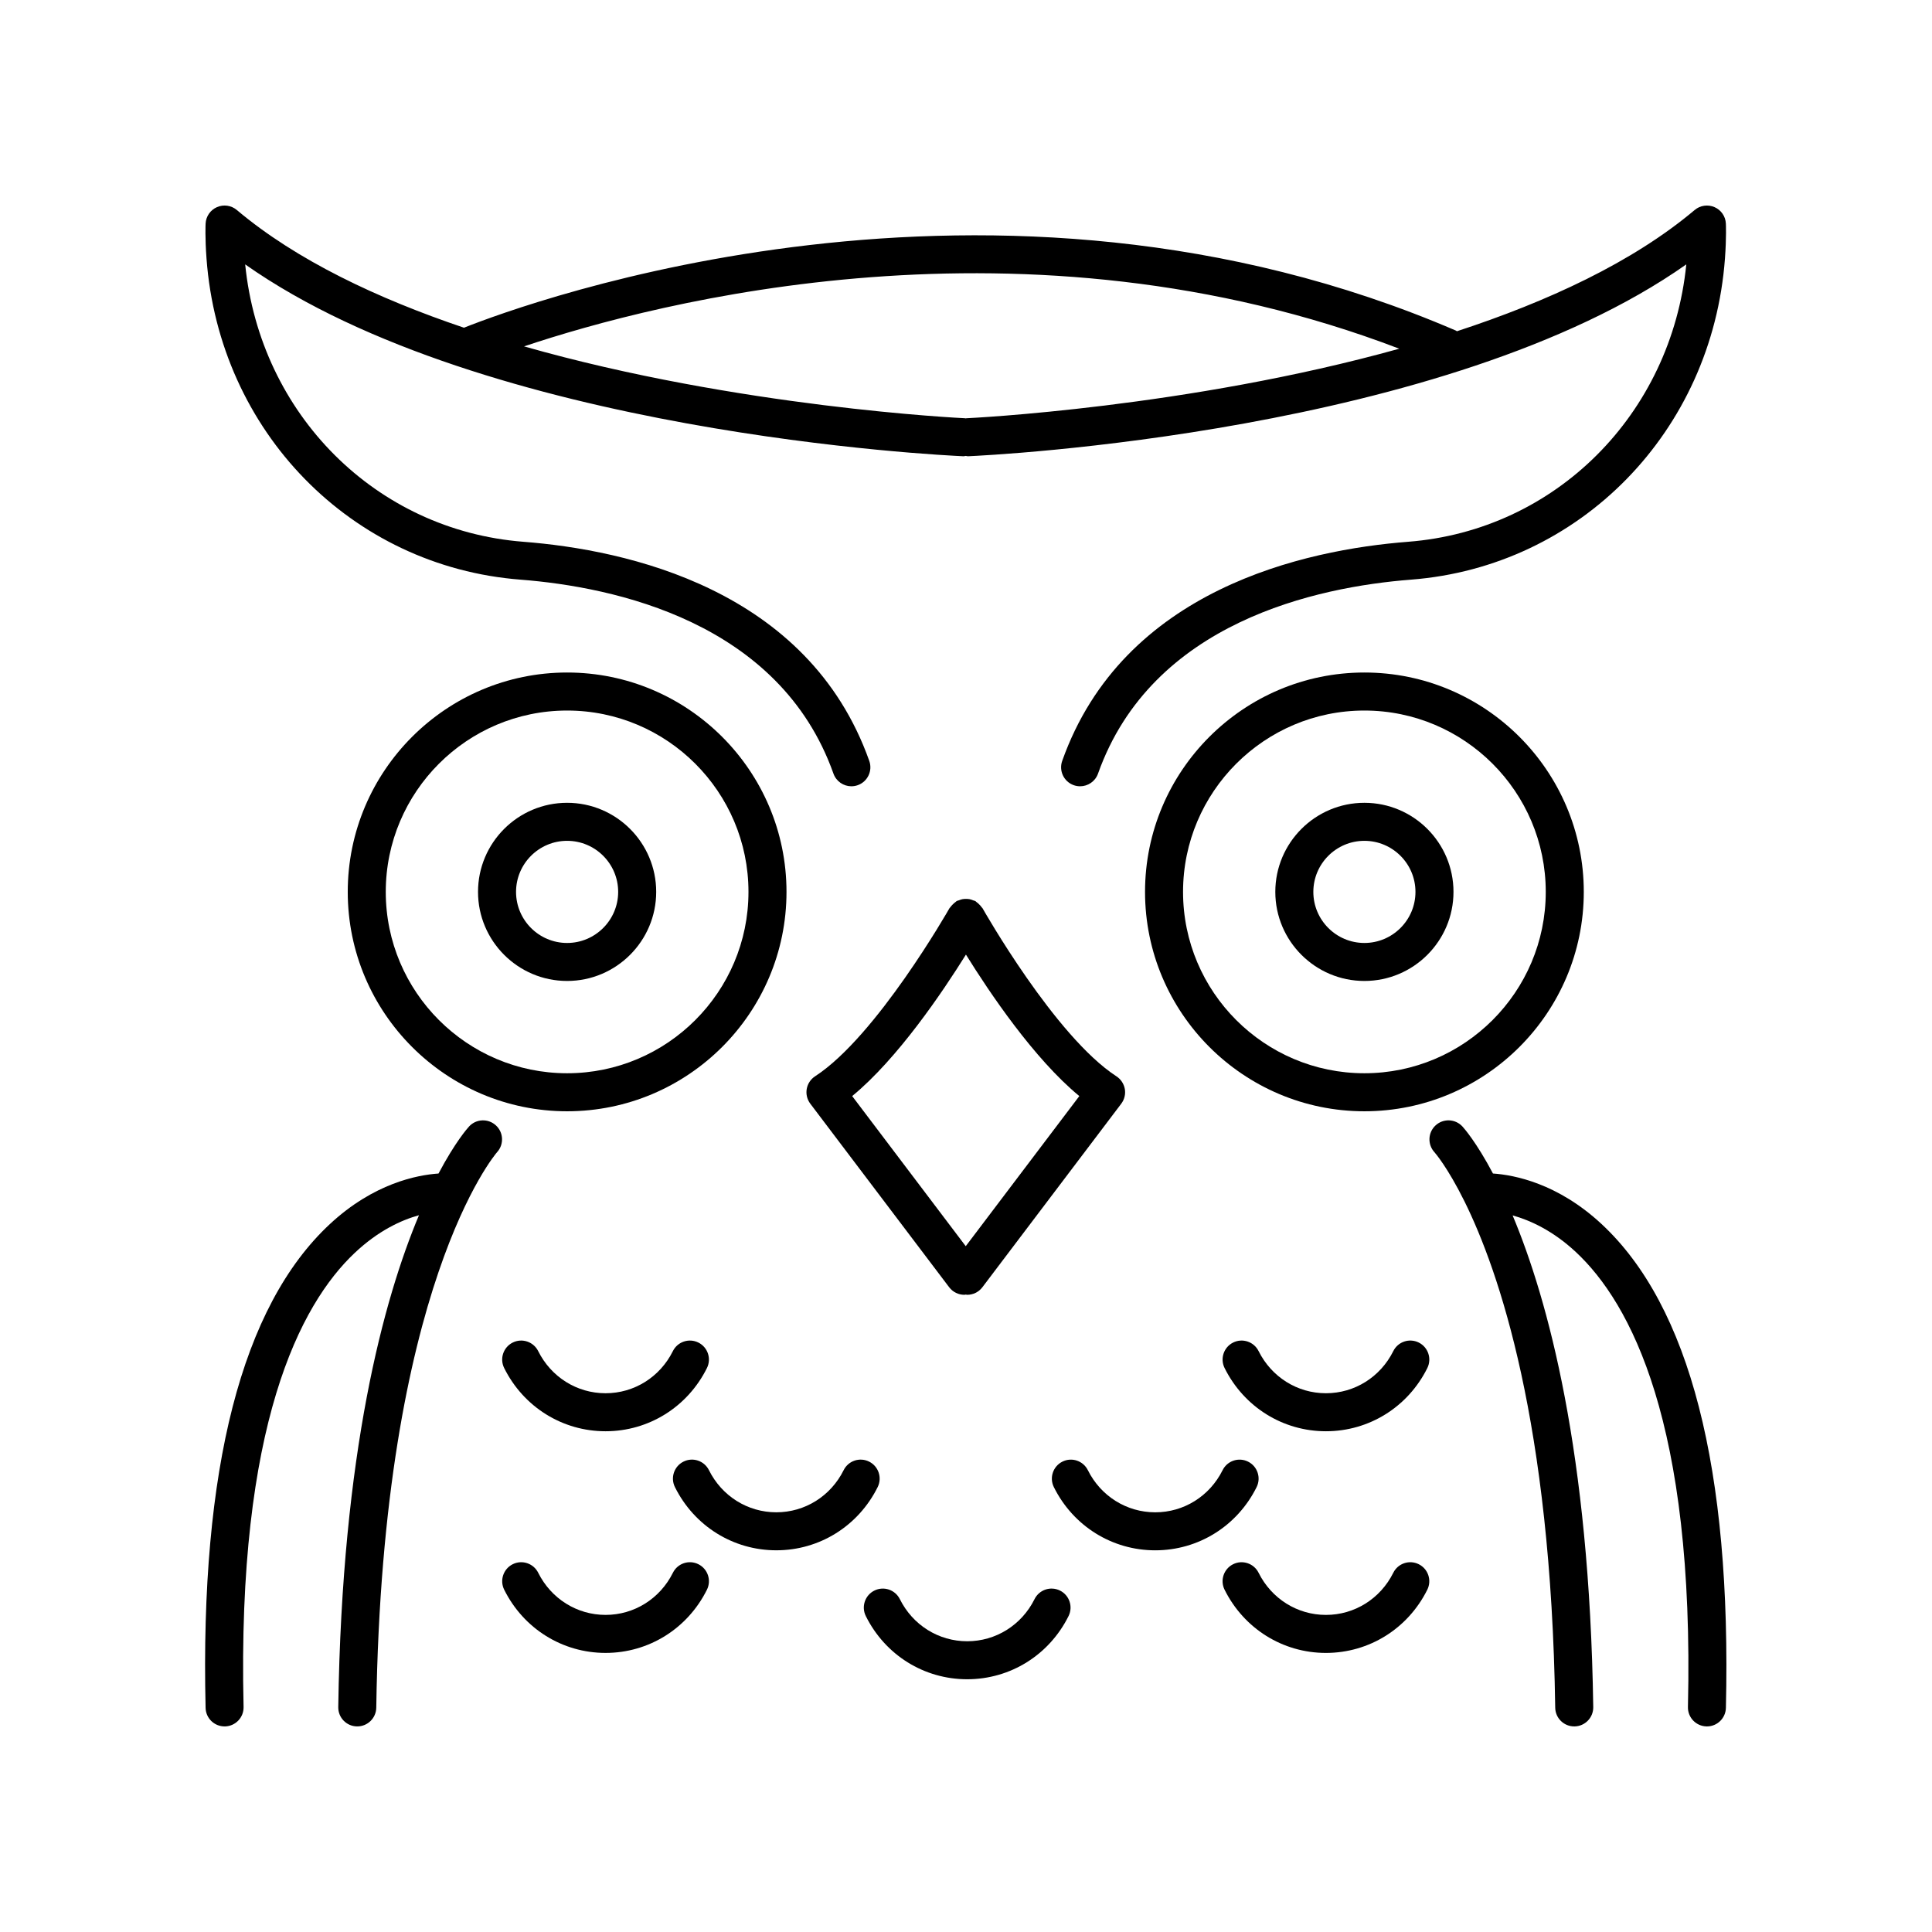
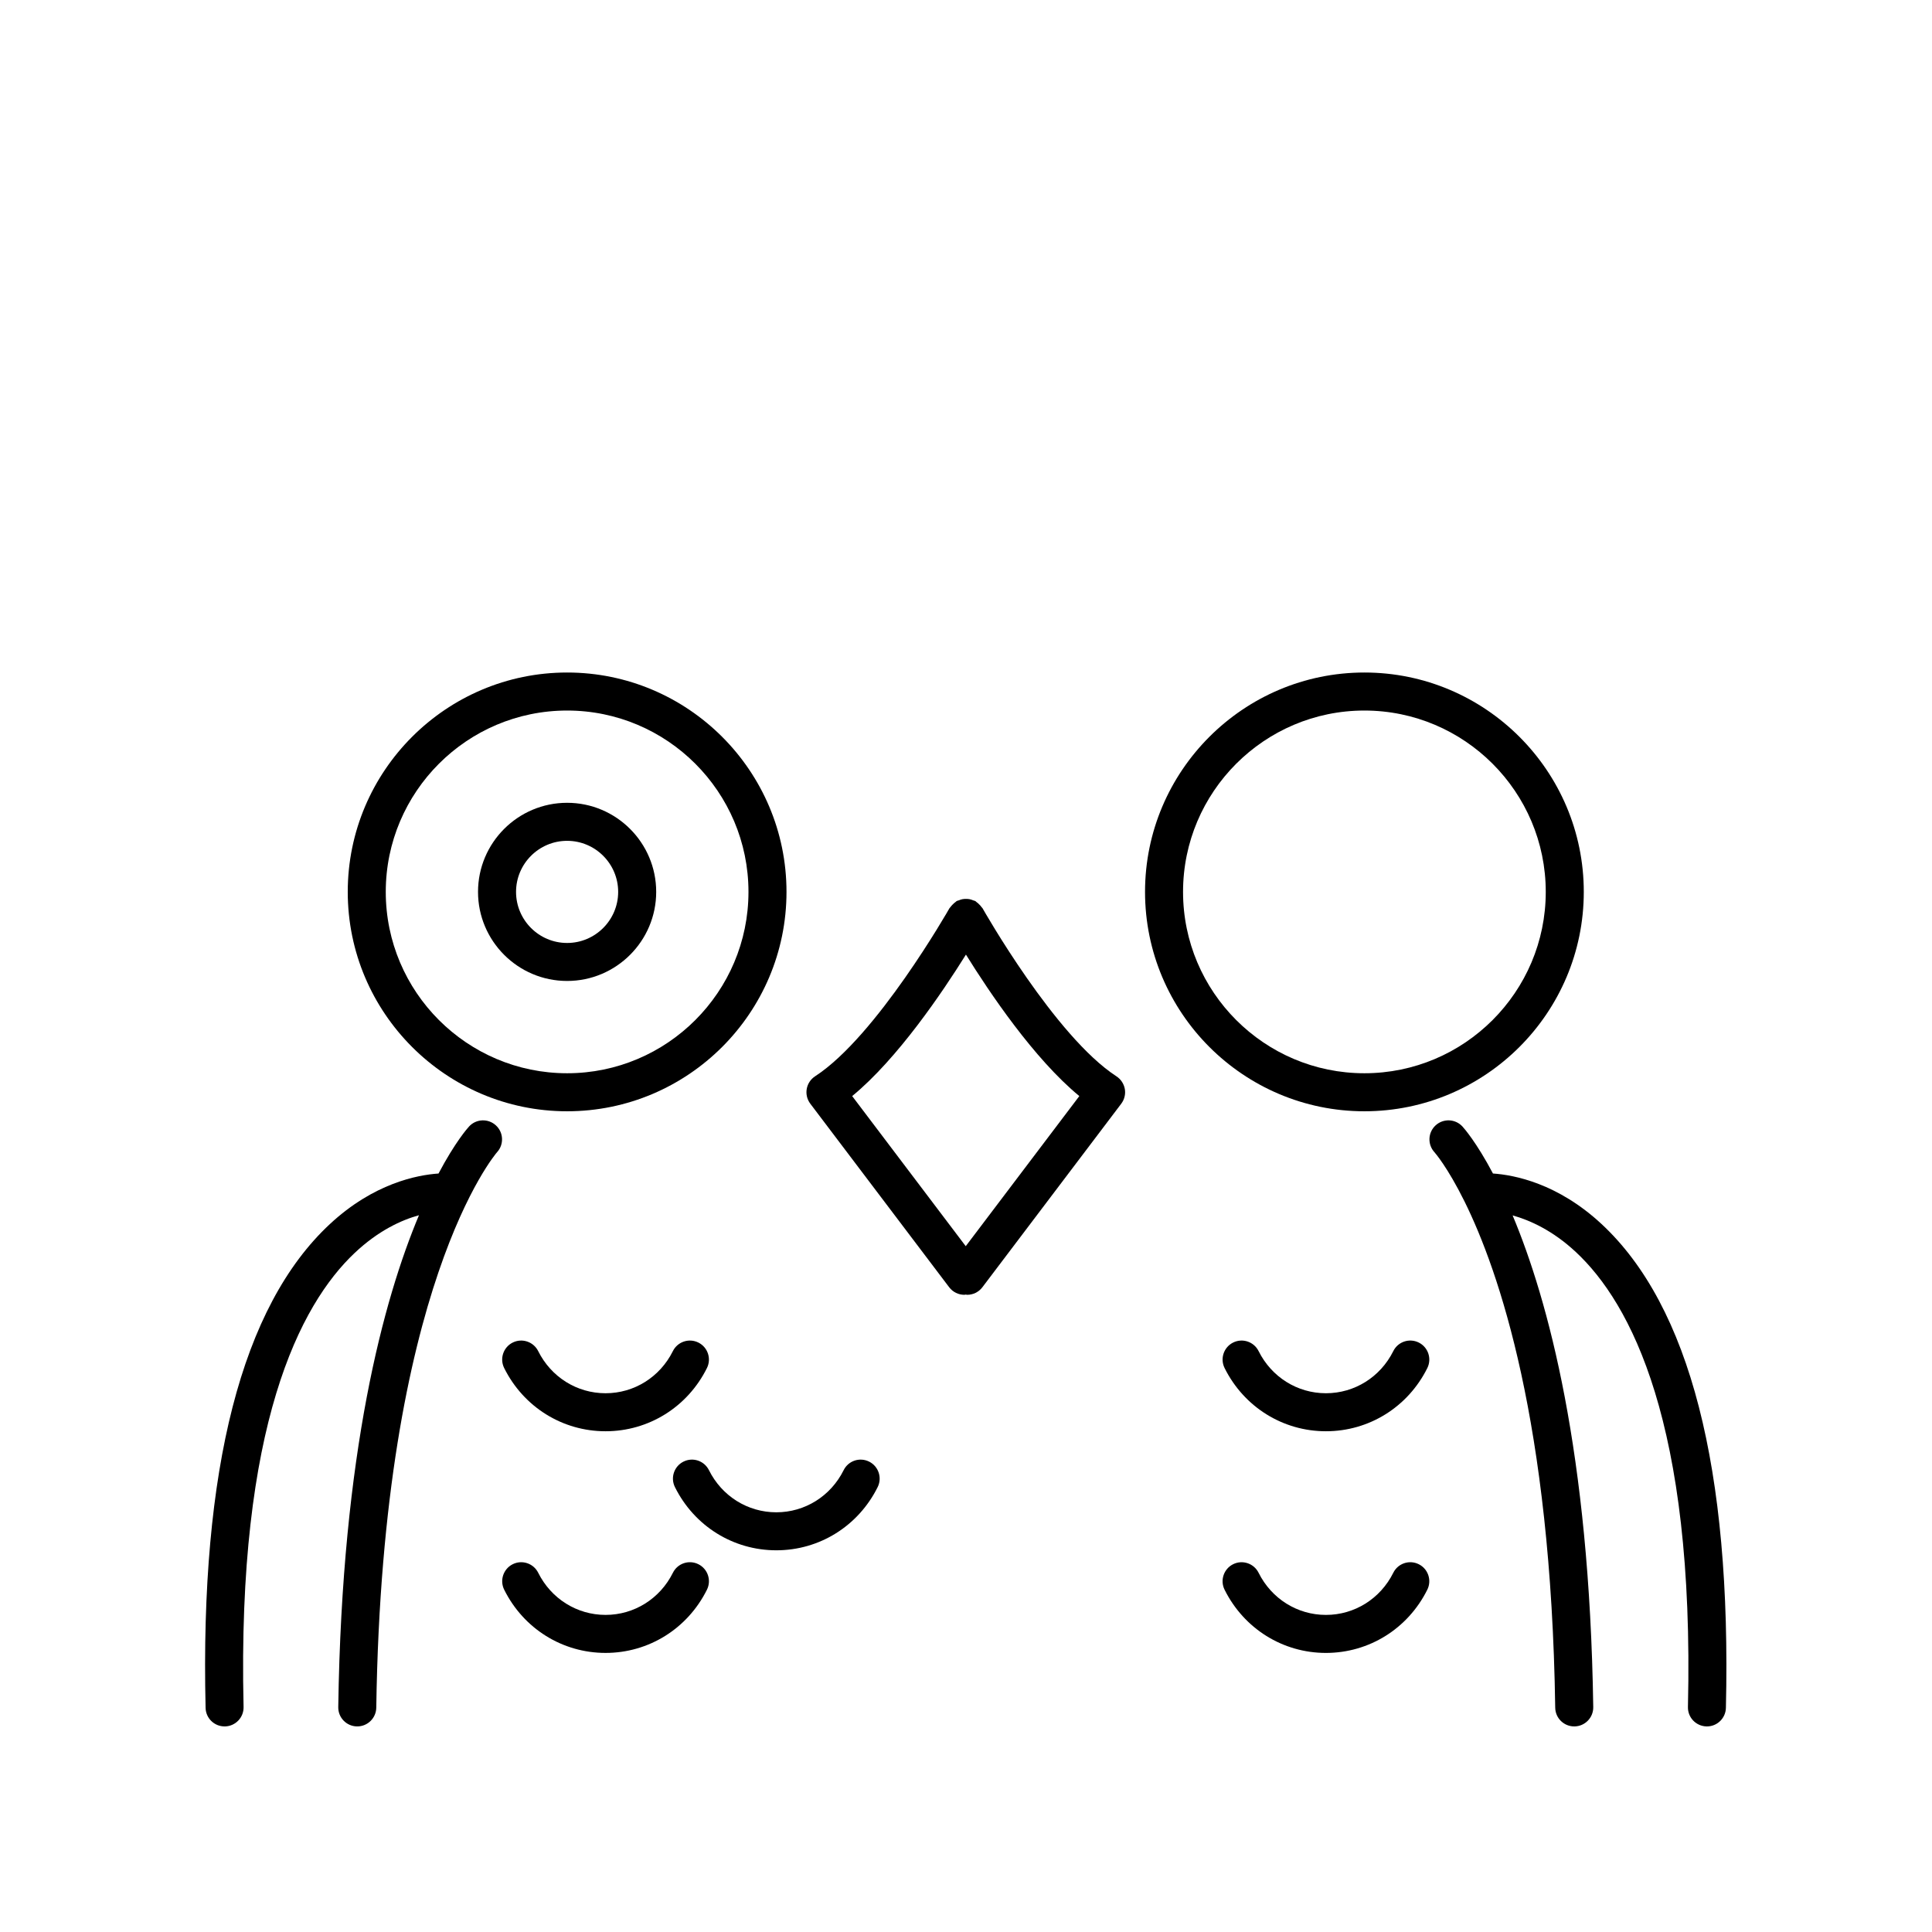
<svg xmlns="http://www.w3.org/2000/svg" fill="#000000" width="800px" height="800px" version="1.1" viewBox="144 144 512 512">
  <g>
    <path d="m352.43 380.36c0-32.055-26.078-58.137-58.137-58.137-32.055 0-58.137 26.082-58.137 58.137 0 32.059 26.082 58.141 58.137 58.141 32.059-0.004 58.137-26.082 58.137-58.141zm-58.137 48.062c-26.5 0-48.062-21.559-48.062-48.062 0-26.5 21.559-48.059 48.062-48.059 26.5 0 48.059 21.559 48.059 48.059 0 26.504-21.559 48.062-48.059 48.062z" />
    <path d="m294.29 356.75c-13.02 0-23.609 10.586-23.609 23.605s10.59 23.609 23.609 23.609c13.02 0 23.609-10.594 23.609-23.609s-10.59-23.605-23.609-23.605zm0 37.145c-7.461 0-13.531-6.07-13.531-13.535 0-7.457 6.07-13.531 13.531-13.531 7.461 0 13.531 6.07 13.531 13.531s-6.07 13.535-13.531 13.535z" />
    <path d="m322.32 502.06c-3.426 6.883-10.262 11.164-17.844 11.164-7.578 0-14.418-4.281-17.848-11.164-1.242-2.488-4.262-3.512-6.754-2.269-2.488 1.238-3.504 4.266-2.262 6.754 5.144 10.332 15.438 16.754 26.867 16.754s21.723-6.422 26.867-16.754c1.238-2.488 0.223-5.516-2.269-6.754-2.5-1.242-5.519-0.219-6.758 2.269z" />
    <path d="m304.48 582.04c11.43 0 21.723-6.422 26.867-16.754 1.238-2.488 0.223-5.516-2.269-6.754-2.496-1.246-5.516-0.223-6.754 2.269-3.426 6.883-10.262 11.164-17.844 11.164-7.578 0-14.418-4.281-17.848-11.164-1.242-2.488-4.262-3.512-6.754-2.269-2.488 1.238-3.504 4.266-2.262 6.754 5.141 10.336 15.438 16.754 26.863 16.754z" />
    <path d="m376.59 538.1c1.238-2.488 0.227-5.516-2.262-6.754-2.5-1.25-5.519-0.227-6.754 2.269-3.43 6.883-10.266 11.16-17.844 11.16-7.578 0-14.418-4.277-17.848-11.16-1.238-2.496-4.262-3.519-6.754-2.269-2.488 1.238-3.504 4.266-2.262 6.754 5.141 10.332 15.438 16.746 26.867 16.746 11.418 0.004 21.715-6.414 26.855-16.746z" />
-     <path d="m400.31 589.02c11.43 0 21.723-6.414 26.867-16.746 1.238-2.488 0.227-5.516-2.262-6.754-2.496-1.246-5.519-0.227-6.754 2.269-3.43 6.883-10.27 11.16-17.848 11.16-7.582 0-14.418-4.277-17.844-11.16-1.242-2.496-4.269-3.512-6.754-2.269-2.492 1.238-3.504 4.266-2.269 6.754 5.137 10.332 15.43 16.746 26.863 16.746z" />
    <path d="m203.51 601.52h0.121c2.781-0.07 4.984-2.379 4.918-5.156-1.758-74.754 15.02-106.68 29.41-120.29 6.324-5.984 12.461-8.754 17.07-10.027-9.363 22.324-20.398 62.723-21.387 130.36-0.039 2.781 2.18 5.07 4.961 5.109h0.078c2.746 0 4.992-2.211 5.035-4.965 1.633-111.91 31.652-146.8 32.02-147.22 1.863-2.047 1.723-5.219-0.32-7.094-2.047-1.883-5.238-1.75-7.117 0.301-0.414 0.449-3.695 4.164-8.086 12.457-5.664 0.387-17.168 2.59-28.785 13.391-23.355 21.707-34.441 64.848-32.945 128.21 0.059 2.742 2.301 4.922 5.027 4.922z" />
-     <path d="m598.36 198.89c-1.746-0.758-3.793-0.473-5.258 0.766-16.449 13.863-39.055 24.293-63.008 32.129-0.09-0.047-0.148-0.129-0.246-0.168-122.78-52.871-246.3-7.367-262.89-0.77-22.898-7.731-44.387-17.867-60.195-31.191-1.469-1.238-3.512-1.531-5.258-0.766-1.758 0.762-2.926 2.461-3.019 4.367-0.008 0.148-0.176 3.664 0.242 9.254 3.391 45.84 38.379 81.629 83.199 85.102 24.848 1.93 68.668 11.18 82.949 51.406 0.734 2.062 2.676 3.352 4.746 3.352 0.559 0 1.129-0.094 1.684-0.289 2.621-0.93 3.992-3.812 3.062-6.434-16.188-45.59-64.379-55.957-91.664-58.074-39.07-3.027-69.738-33.777-73.73-73.512 63.617 44.82 184.99 50.613 190.36 50.848 0.207 0.008 0.395-0.078 0.598-0.094 0.203 0.016 0.387 0.105 0.594 0.094 5.375-0.234 126.75-6.027 190.36-50.848-3.988 39.734-34.656 70.484-73.73 73.512-27.285 2.121-75.477 12.488-91.664 58.074-0.93 2.621 0.441 5.504 3.062 6.434 0.555 0.195 1.125 0.289 1.684 0.289 2.074 0 4.016-1.289 4.746-3.352 14.281-40.227 58.102-49.477 82.945-51.406 44.82-3.473 79.809-39.262 83.199-85.102 0.414-5.59 0.25-9.105 0.242-9.254-0.082-1.91-1.254-3.606-3.012-4.367zm-83.539 37.52c-56.023 15.629-113.85 18.391-114.73 18.43-0.055 0.004-0.102 0.035-0.156 0.039-0.055-0.004-0.102-0.035-0.156-0.039-0.895-0.039-60.207-2.875-116.9-19.047 35.23-11.805 132.78-37.293 231.94 0.617z" />
    <path d="m563.72 380.36c0-32.055-26.082-58.137-58.137-58.137-32.055 0-58.137 26.082-58.137 58.137 0 32.059 26.078 58.141 58.137 58.141 32.055-0.004 58.137-26.082 58.137-58.141zm-58.141 48.062c-26.5 0-48.059-21.559-48.059-48.062 0-26.5 21.559-48.059 48.059-48.059s48.062 21.559 48.062 48.059c0 26.504-21.559 48.062-48.062 48.062z" />
-     <path d="m505.58 356.75c-13.02 0-23.609 10.586-23.609 23.605s10.59 23.609 23.609 23.609 23.609-10.594 23.609-23.609-10.59-23.605-23.609-23.605zm0 37.145c-7.461 0-13.531-6.07-13.531-13.535 0-7.457 6.07-13.531 13.531-13.531s13.531 6.07 13.531 13.531c0.004 7.461-6.07 13.535-13.531 13.535z" />
    <path d="m439.86 429.23c-16.258-10.559-35.281-44.188-35.473-44.527-0.059-0.105-0.164-0.168-0.23-0.266-0.184-0.281-0.41-0.512-0.652-0.754-0.246-0.246-0.484-0.477-0.766-0.664-0.098-0.066-0.156-0.168-0.262-0.227-0.172-0.098-0.363-0.102-0.539-0.176-0.328-0.141-0.648-0.258-0.996-0.324-0.312-0.059-0.613-0.074-0.926-0.074-0.328 0-0.637 0.012-0.961 0.074-0.336 0.066-0.645 0.18-0.961 0.309-0.184 0.078-0.383 0.082-0.559 0.18-0.109 0.062-0.168 0.168-0.273 0.234-0.277 0.184-0.512 0.41-0.754 0.648-0.246 0.242-0.477 0.48-0.66 0.762-0.066 0.102-0.172 0.16-0.23 0.266-0.191 0.34-19.32 33.961-35.605 44.535-1.172 0.762-1.977 1.977-2.219 3.356-0.242 1.379 0.102 2.793 0.945 3.91l36.809 48.648c0.992 1.309 2.496 1.996 4.023 1.996 0.125 0 0.246-0.051 0.371-0.059 0.125 0.008 0.246 0.059 0.371 0.059 1.523 0 3.031-0.688 4.023-1.996l36.809-48.648c0.844-1.117 1.188-2.535 0.945-3.91-0.254-1.375-1.059-2.59-2.231-3.352zm-39.93 45.023-30.094-39.781c12.027-9.879 23.934-27.535 30.148-37.496 6.184 9.965 18.031 27.613 30.047 37.496z" />
    <path d="m519.99 499.79c-2.5-1.246-5.519-0.223-6.754 2.269-3.43 6.883-10.27 11.164-17.848 11.164s-14.414-4.281-17.844-11.164c-1.238-2.488-4.262-3.512-6.754-2.269-2.488 1.238-3.504 4.266-2.262 6.754 5.144 10.332 15.438 16.754 26.863 16.754s21.723-6.422 26.867-16.754c1.23-2.488 0.219-5.516-2.269-6.754z" />
    <path d="m522.25 565.29c1.238-2.488 0.227-5.516-2.262-6.754-2.5-1.246-5.519-0.223-6.754 2.269-3.43 6.883-10.27 11.164-17.848 11.164s-14.414-4.281-17.844-11.164c-1.238-2.488-4.262-3.512-6.754-2.269-2.488 1.238-3.504 4.266-2.262 6.754 5.144 10.332 15.438 16.754 26.863 16.754 11.422-0.004 21.715-6.422 26.859-16.754z" />
-     <path d="m432.3 533.62c-1.242-2.496-4.262-3.519-6.754-2.269-2.488 1.238-3.504 4.266-2.262 6.754 5.141 10.332 15.438 16.746 26.863 16.746 11.43 0 21.723-6.414 26.867-16.746 1.238-2.488 0.227-5.516-2.262-6.754-2.5-1.25-5.519-0.227-6.754 2.269-3.43 6.883-10.27 11.16-17.848 11.16-7.586-0.004-14.422-4.277-17.852-11.16z" />
    <path d="m596.23 601.52h0.121c2.727 0 4.969-2.18 5.031-4.922 1.492-63.363-9.59-106.5-32.945-128.21-11.621-10.801-23.129-13.012-28.789-13.398-4.387-8.289-7.668-12-8.082-12.453-1.883-2.051-5.07-2.188-7.117-0.301-2.051 1.879-2.184 5.066-0.301 7.121 0.102 0.109 3.449 3.922 7.938 12.988 0.008 0.016 0.016 0.027 0.023 0.043 9.113 18.43 22.938 58.609 24.039 134.16 0.039 2.758 2.285 4.969 5.035 4.969h0.078c2.781-0.039 5.004-2.328 4.965-5.113-0.988-67.59-12.008-107.98-21.367-130.31 4.547 1.266 10.574 3.957 16.723 9.676 14.543 13.52 31.504 45.41 29.738 120.59-0.074 2.777 2.129 5.086 4.91 5.156z" />
  </g>
</svg>